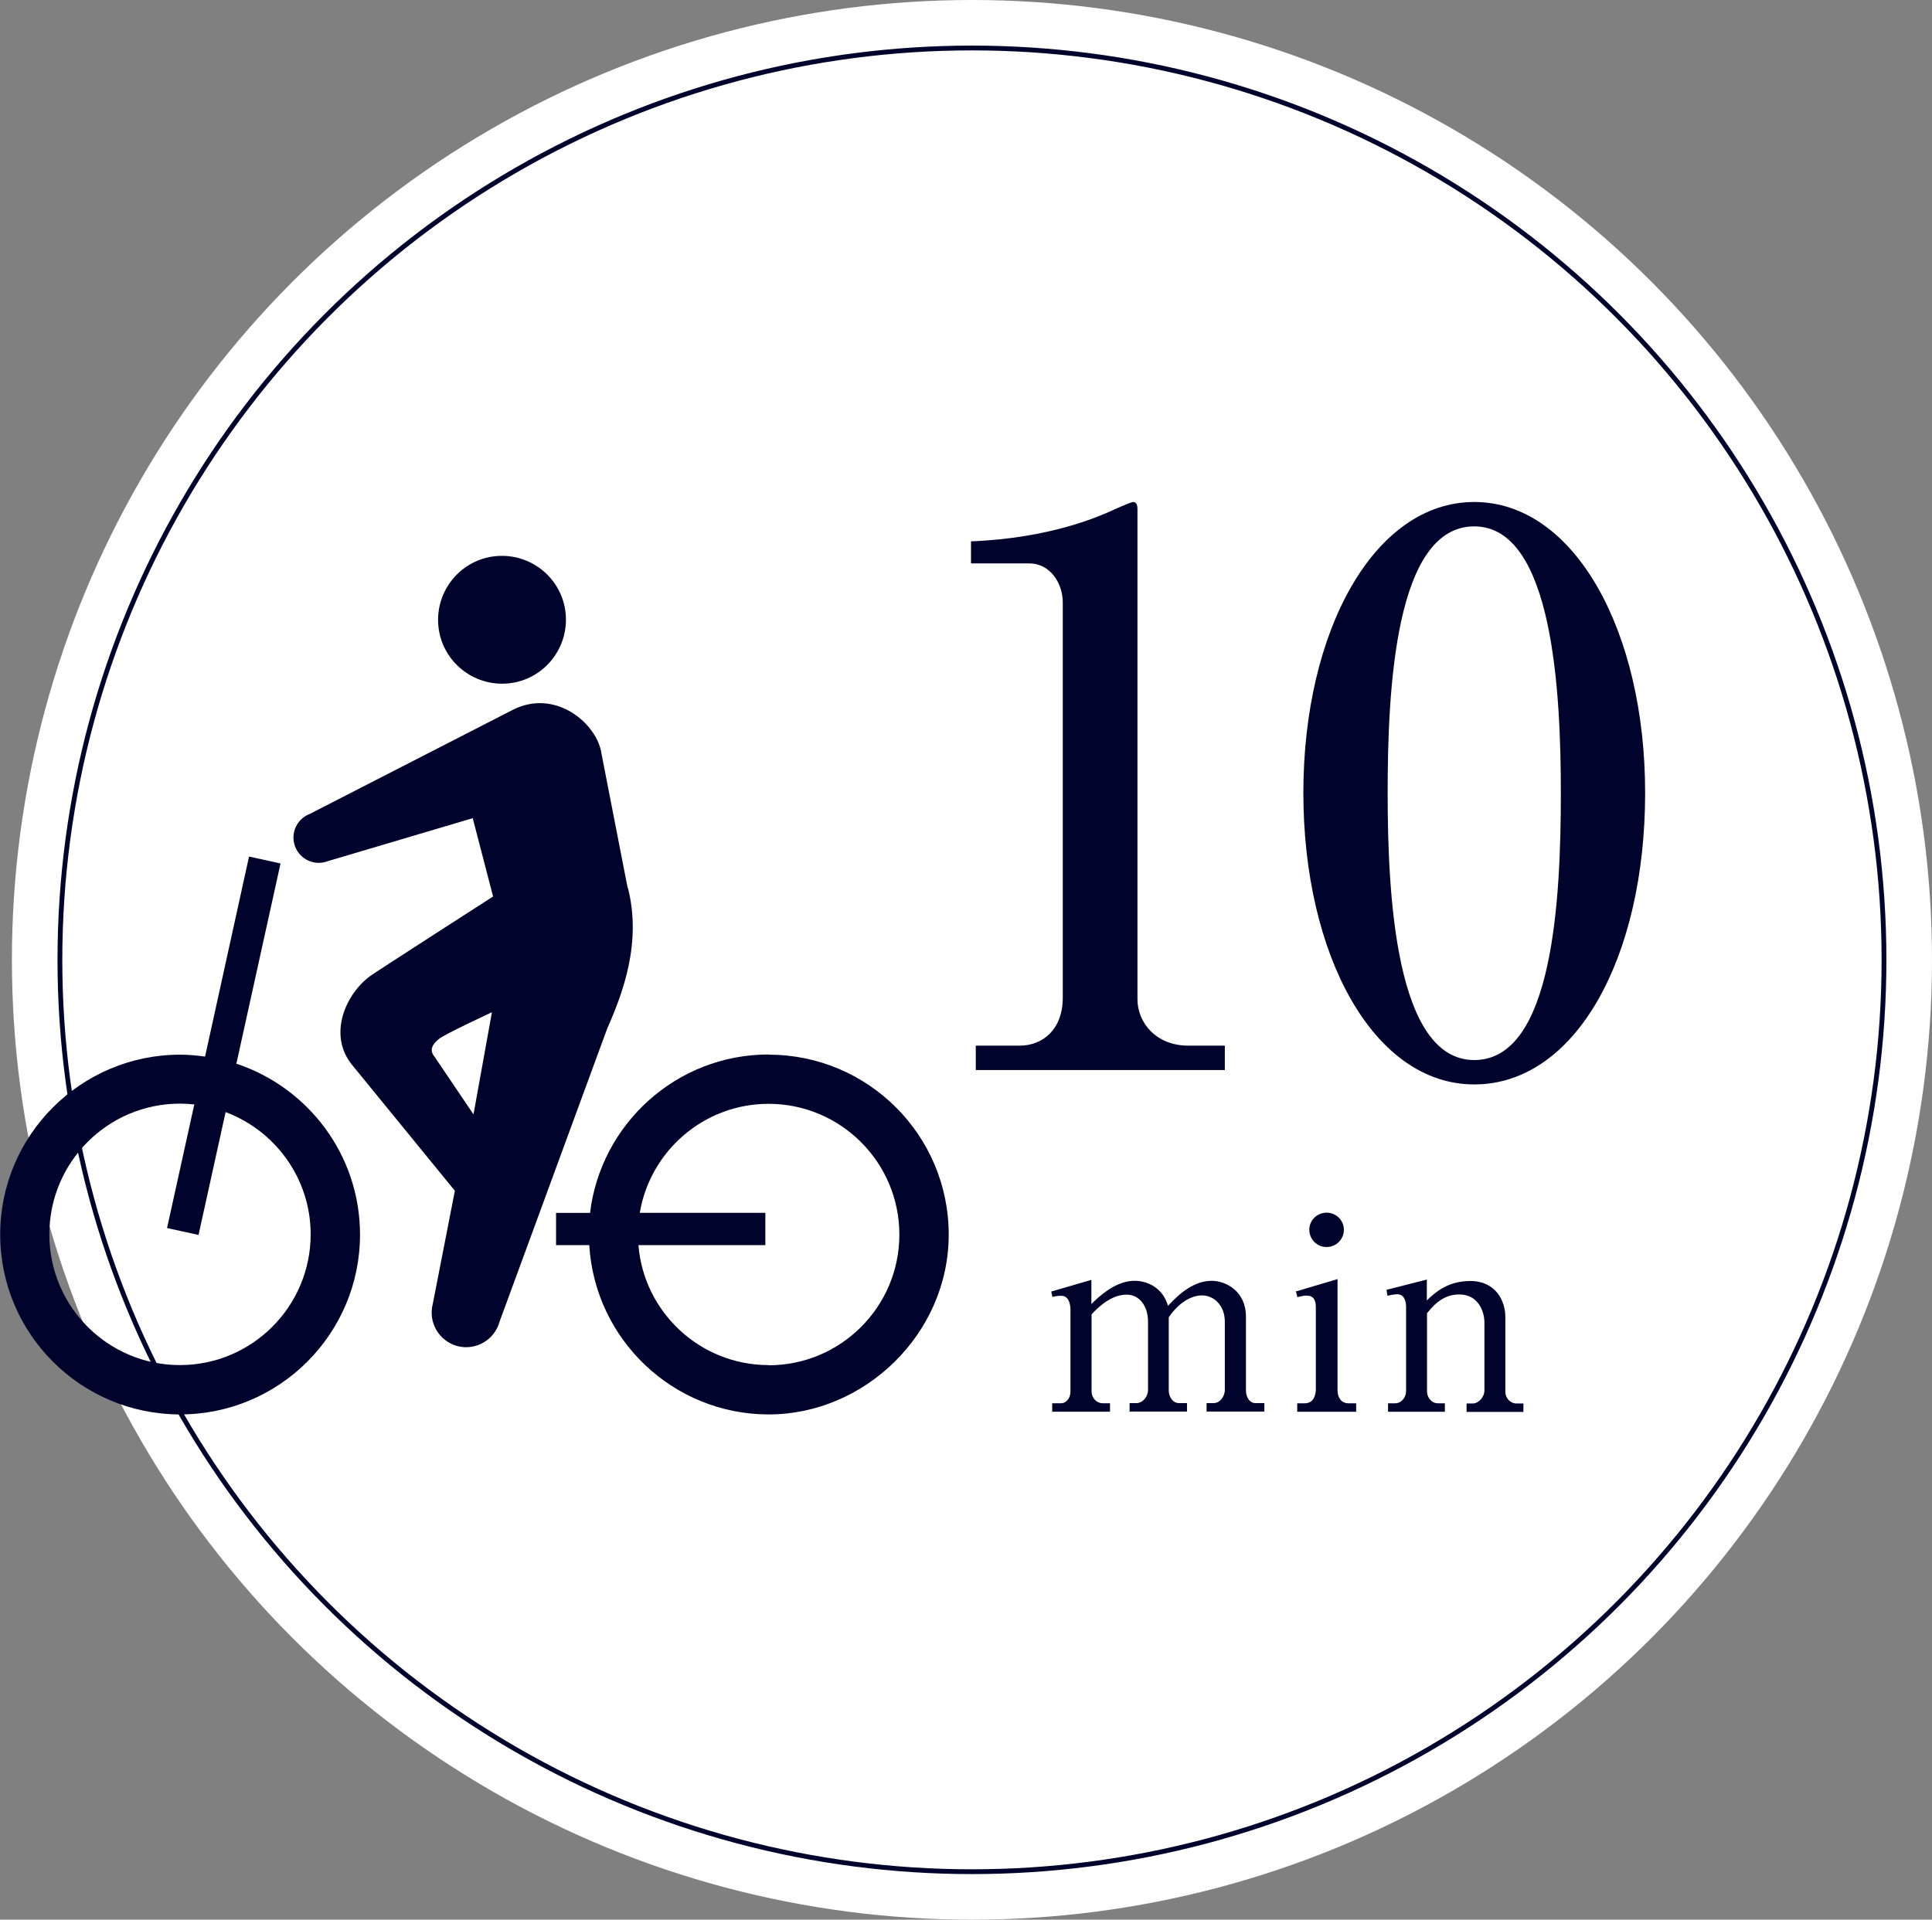
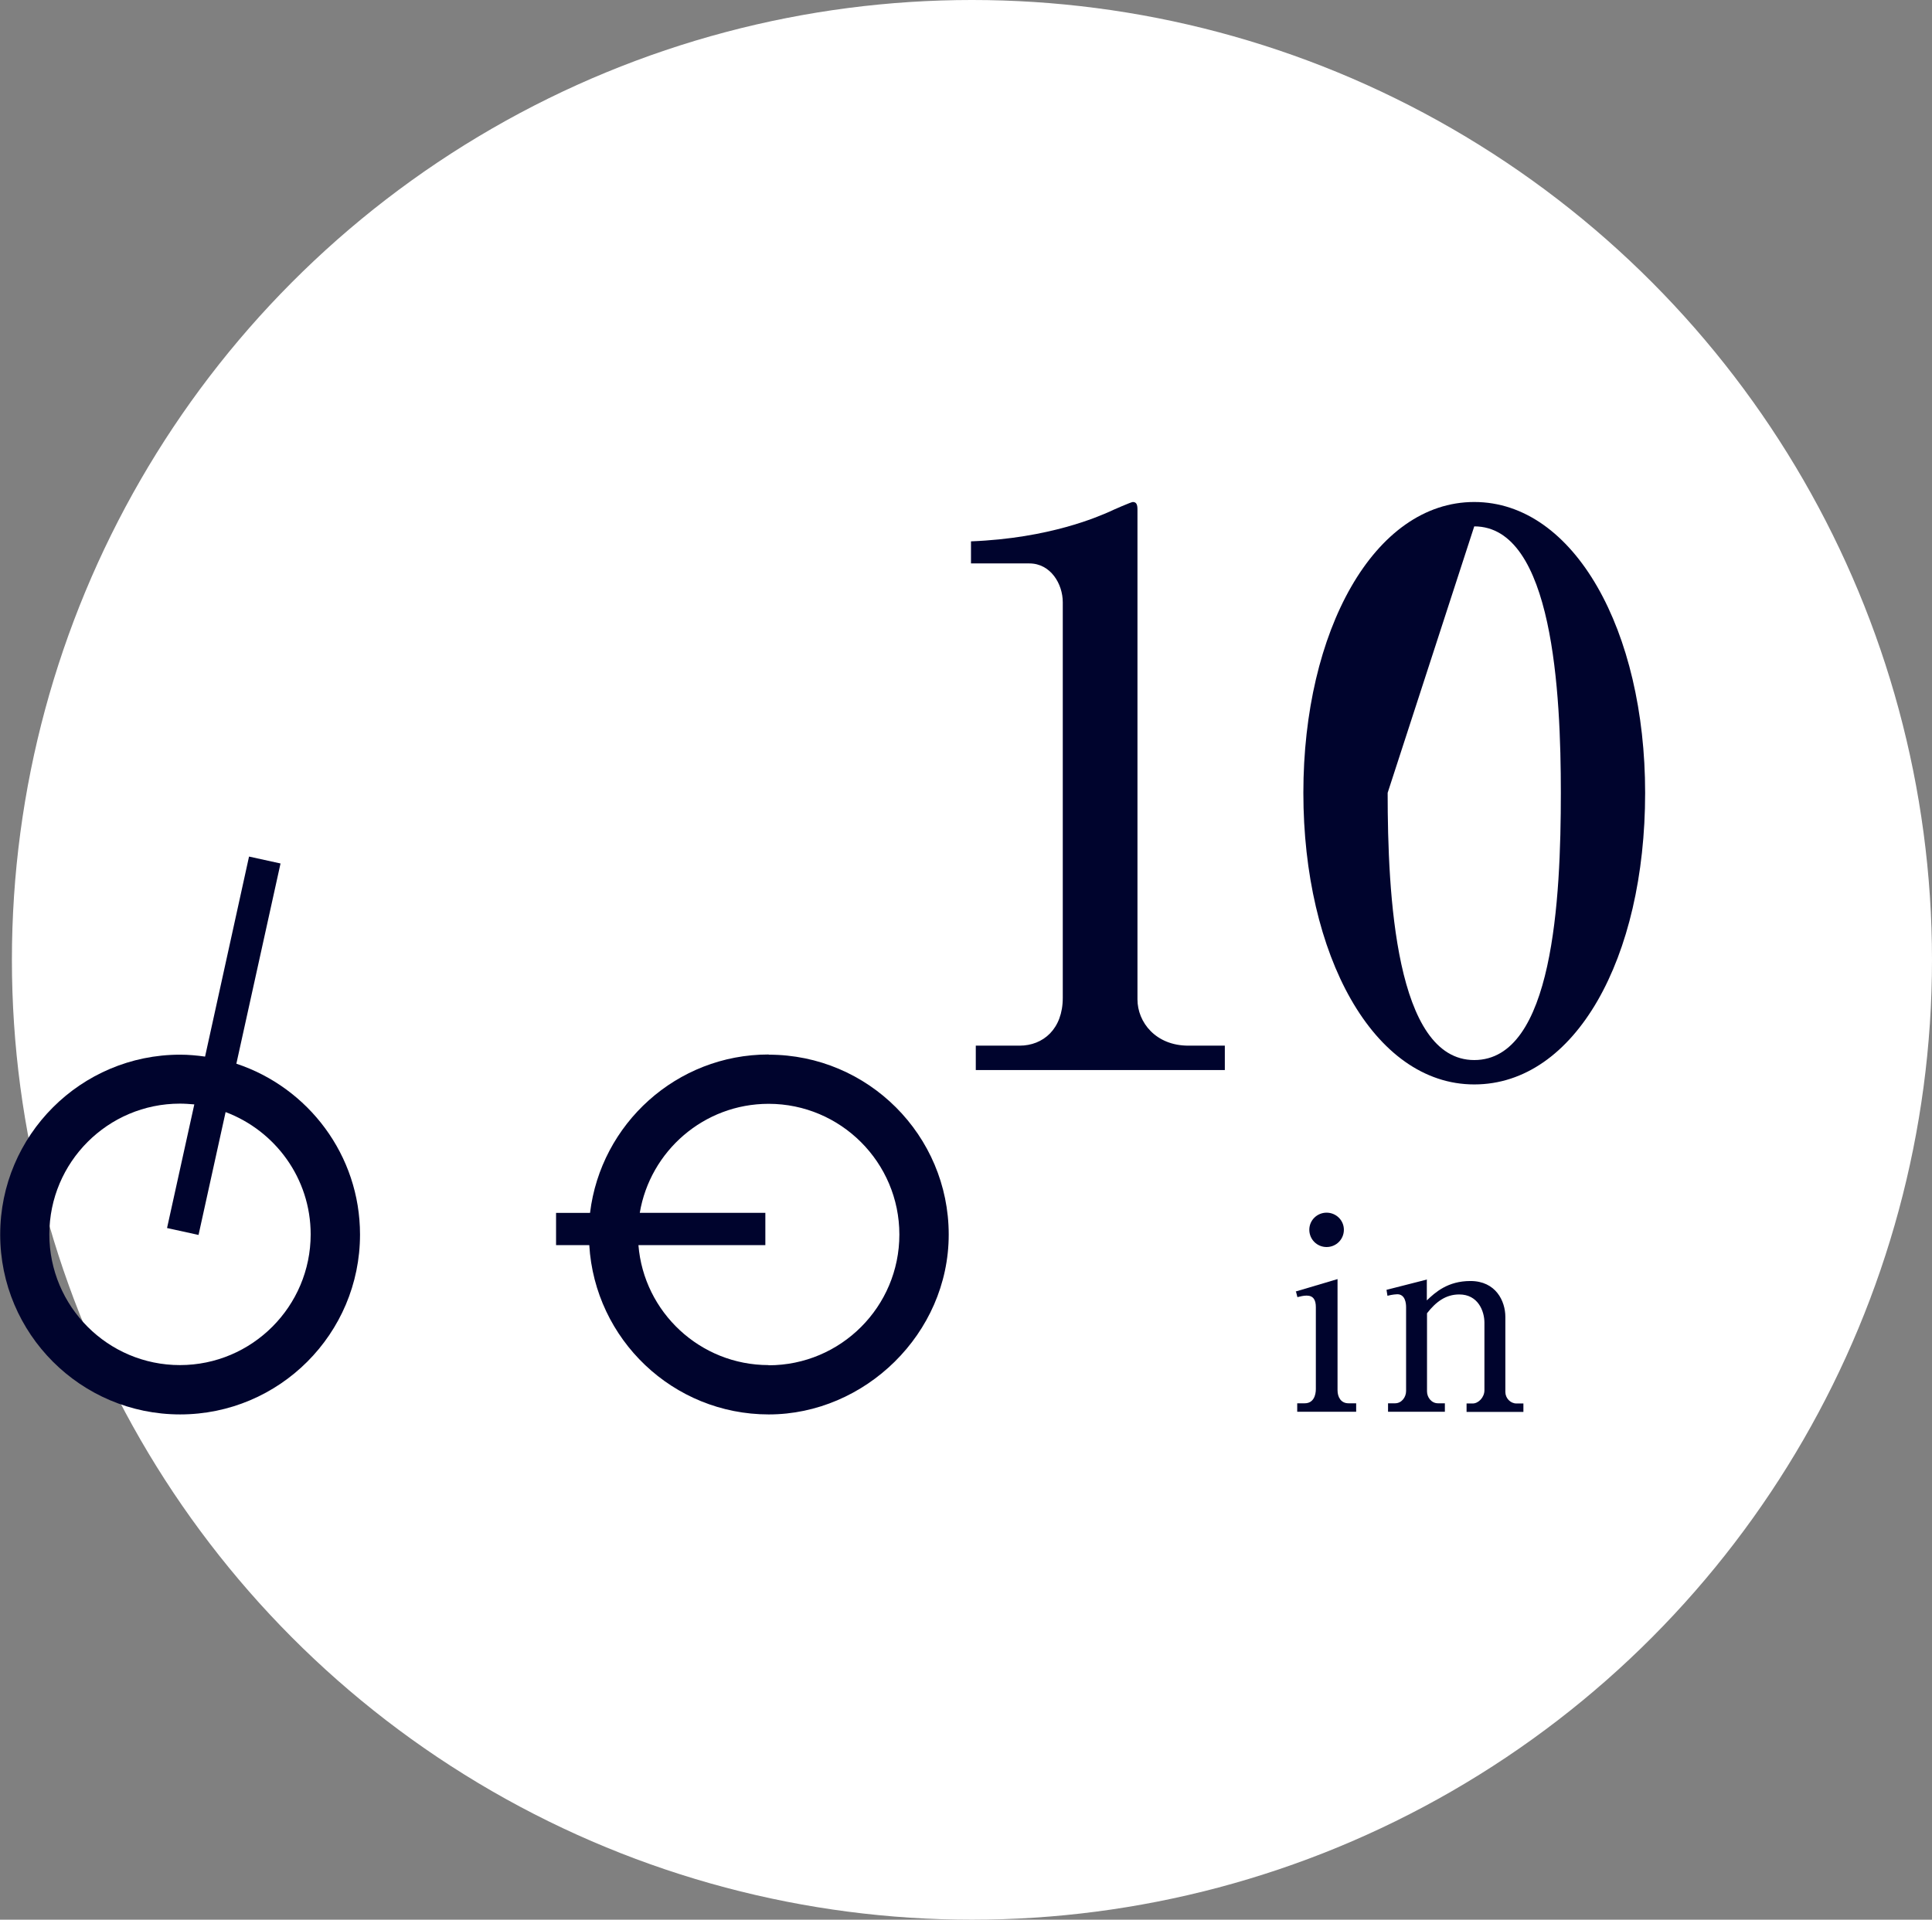
<svg xmlns="http://www.w3.org/2000/svg" id="_レイヤー_2" data-name="レイヤー 2" viewBox="0 0 100.62 100">
  <rect x="0" y="0" width="100.62" height="100" fill="#808080" stroke="none" />
  <defs>
    <style>
      .cls-1 {
        fill: none;
        stroke: #00042d;
        stroke-miterlimit: 10;
        stroke-width: .25px;
      }

      .cls-2 {
        fill: #fff;
      }

      .cls-3 {
        fill: #00042d;
      }
    </style>
  </defs>
  <g id="_デザイン" data-name="デザイン">
    <g>
      <circle class="cls-2" cx="50.62" cy="50" r="50" />
-       <circle class="cls-1" cx="50.62" cy="50" r="47.5" />
      <g>
        <path class="cls-3" d="M50.8,54.47h2.3c1.23,0,2.25-.87,2.25-2.49v-20.61c0-.95-.63-2.02-1.74-2.02h-3.04v-1.15c4.11-.16,6.64-1.3,7.2-1.54.16-.08,1.14-.51,1.23-.51.2,0,.24.16.24.4v25.51c0,1.19.95,2.41,2.65,2.41h1.9v1.27h-12.97v-1.27Z" />
-         <path class="cls-3" d="M85.68,41.3c0,8.62-3.64,15.19-8.9,15.19s-8.9-6.76-8.9-15.19,3.68-15.15,8.9-15.15,8.9,6.72,8.9,15.15ZM72.27,41.3c0,5.26.4,13.92,4.51,13.92s4.51-8.38,4.51-13.92c0-5.18-.4-13.88-4.51-13.88s-4.51,8.43-4.51,13.88Z" />
-         <path class="cls-3" d="M54.75,67.28l2.09-.61v1.26c.94-.94,1.66-1.21,2.26-1.21s1.44.31,1.73,1.3c.35-.36,1.19-1.3,2.27-1.3.75,0,1.79.54,1.79,1.87v3.85c0,.32.18.65.49.65h.47v.44h-3.01v-.44h.37c.31,0,.58-.33.58-.69v-3.55c0-.85-.57-1.37-1.19-1.37-.68,0-1.33.54-1.73,1.14v3.82c0,.32.21.65.53.65h.42v.44h-2.99v-.44h.36c.32,0,.6-.33.6-.69v-3.55c0-.83-.46-1.41-1.11-1.41-.42,0-1.04.17-1.83,1.03v4.02c0,.31.24.61.6.61h.36v.44h-3.01v-.44h.44c.31,0,.51-.28.51-.61v-4.27c0-.33-.11-.72-.48-.72-.06,0-.24,0-.46.06l-.06-.28Z" />
+         <path class="cls-3" d="M85.68,41.3c0,8.62-3.64,15.19-8.9,15.19s-8.9-6.76-8.9-15.19,3.68-15.15,8.9-15.15,8.9,6.72,8.9,15.15ZM72.27,41.3c0,5.26.4,13.92,4.51,13.92s4.51-8.38,4.51-13.92c0-5.18-.4-13.88-4.51-13.88Z" />
        <path class="cls-3" d="M67.47,67.28l2.19-.65v5.79c0,.36.18.68.57.68h.4v.44h-3.07v-.44h.39c.46,0,.58-.42.58-.74v-4.27c0-.36-.12-.6-.48-.6-.15,0-.33.04-.48.08l-.08-.31ZM69.99,64.06c0,.5-.4.9-.9.9s-.9-.4-.9-.9.41-.89.9-.89.9.39.9.89Z" />
        <path class="cls-3" d="M74.31,66.67v1.07c.44-.42,1.09-1.01,2.27-1.01,1.32,0,1.82,1.04,1.82,1.87v3.91c0,.32.26.6.58.6h.36v.44h-2.96v-.44h.32c.29,0,.61-.31.61-.69v-3.52c0-.6-.33-1.47-1.31-1.47-.71,0-1.22.39-1.68.98v4.07c0,.31.23.62.57.62h.36v.44h-2.96v-.44h.37c.33,0,.57-.31.57-.64v-4.37c0-.19-.04-.67-.46-.67-.03,0-.25.01-.51.08l-.05-.31,2.12-.54Z" />
      </g>
      <g>
        <path class="cls-3" d="M12.31,55.41l2.3-10.43-1.64-.36-2.29,10.42c-.43-.06-.86-.1-1.3-.1-5.17,0-9.37,4.2-9.37,9.37s4.2,9.37,9.37,9.37,9.37-4.2,9.37-9.37c0-4.14-2.7-7.66-6.44-8.9ZM9.37,71.11c-3.75,0-6.8-3.05-6.8-6.81s3.05-6.81,6.8-6.81c.25,0,.5.02.75.04l-1.42,6.44,1.64.36,1.41-6.4c2.58.97,4.43,3.45,4.43,6.37,0,3.75-3.05,6.81-6.81,6.81Z" />
        <path class="cls-3" d="M40.03,54.93c-4.79,0-8.74,3.61-9.3,8.25h-1.77v1.68h1.73c.29,4.91,4.36,8.82,9.35,8.82s9.37-4.2,9.37-9.37-4.2-9.37-9.37-9.37ZM40.03,71.11c-3.57,0-6.5-2.76-6.78-6.25h6.61v-1.68h-6.54c.54-3.22,3.34-5.68,6.71-5.68,3.75,0,6.81,3.05,6.81,6.81s-3.05,6.81-6.81,6.81Z" />
-         <path class="cls-3" d="M32.69,46.26l-1.36-6.98c-.21-1.57-2.38-3.43-4.61-2.31l-10.59,5.43c-.68.26-1.02,1.02-.76,1.7.26.68,1.02,1.02,1.7.76l7.55-2.24,1.06,4.08s-6.16,3.96-6.41,4.15c-1.27.94-2.19,3.03-.96,4.59l5.38,6.59-1.15,5.89c-.25.96.32,1.94,1.28,2.2.96.25,1.94-.32,2.2-1.28l5.6-15.25c.82-1.86,1.81-4.48,1.08-7.35ZM24.66,58.05l-2.04-3.02c-.27-.33-.1-.64.24-.91.34-.27,2.76-1.39,2.76-1.39l-.96,5.32Z" />
-         <path class="cls-3" d="M26.46,35.6c1.83-.17,3.17-1.8,3-3.63-.17-1.83-1.8-3.17-3.63-3-1.83.17-3.17,1.8-3,3.63.17,1.83,1.8,3.17,3.63,3Z" />
      </g>
    </g>
  </g>
</svg>